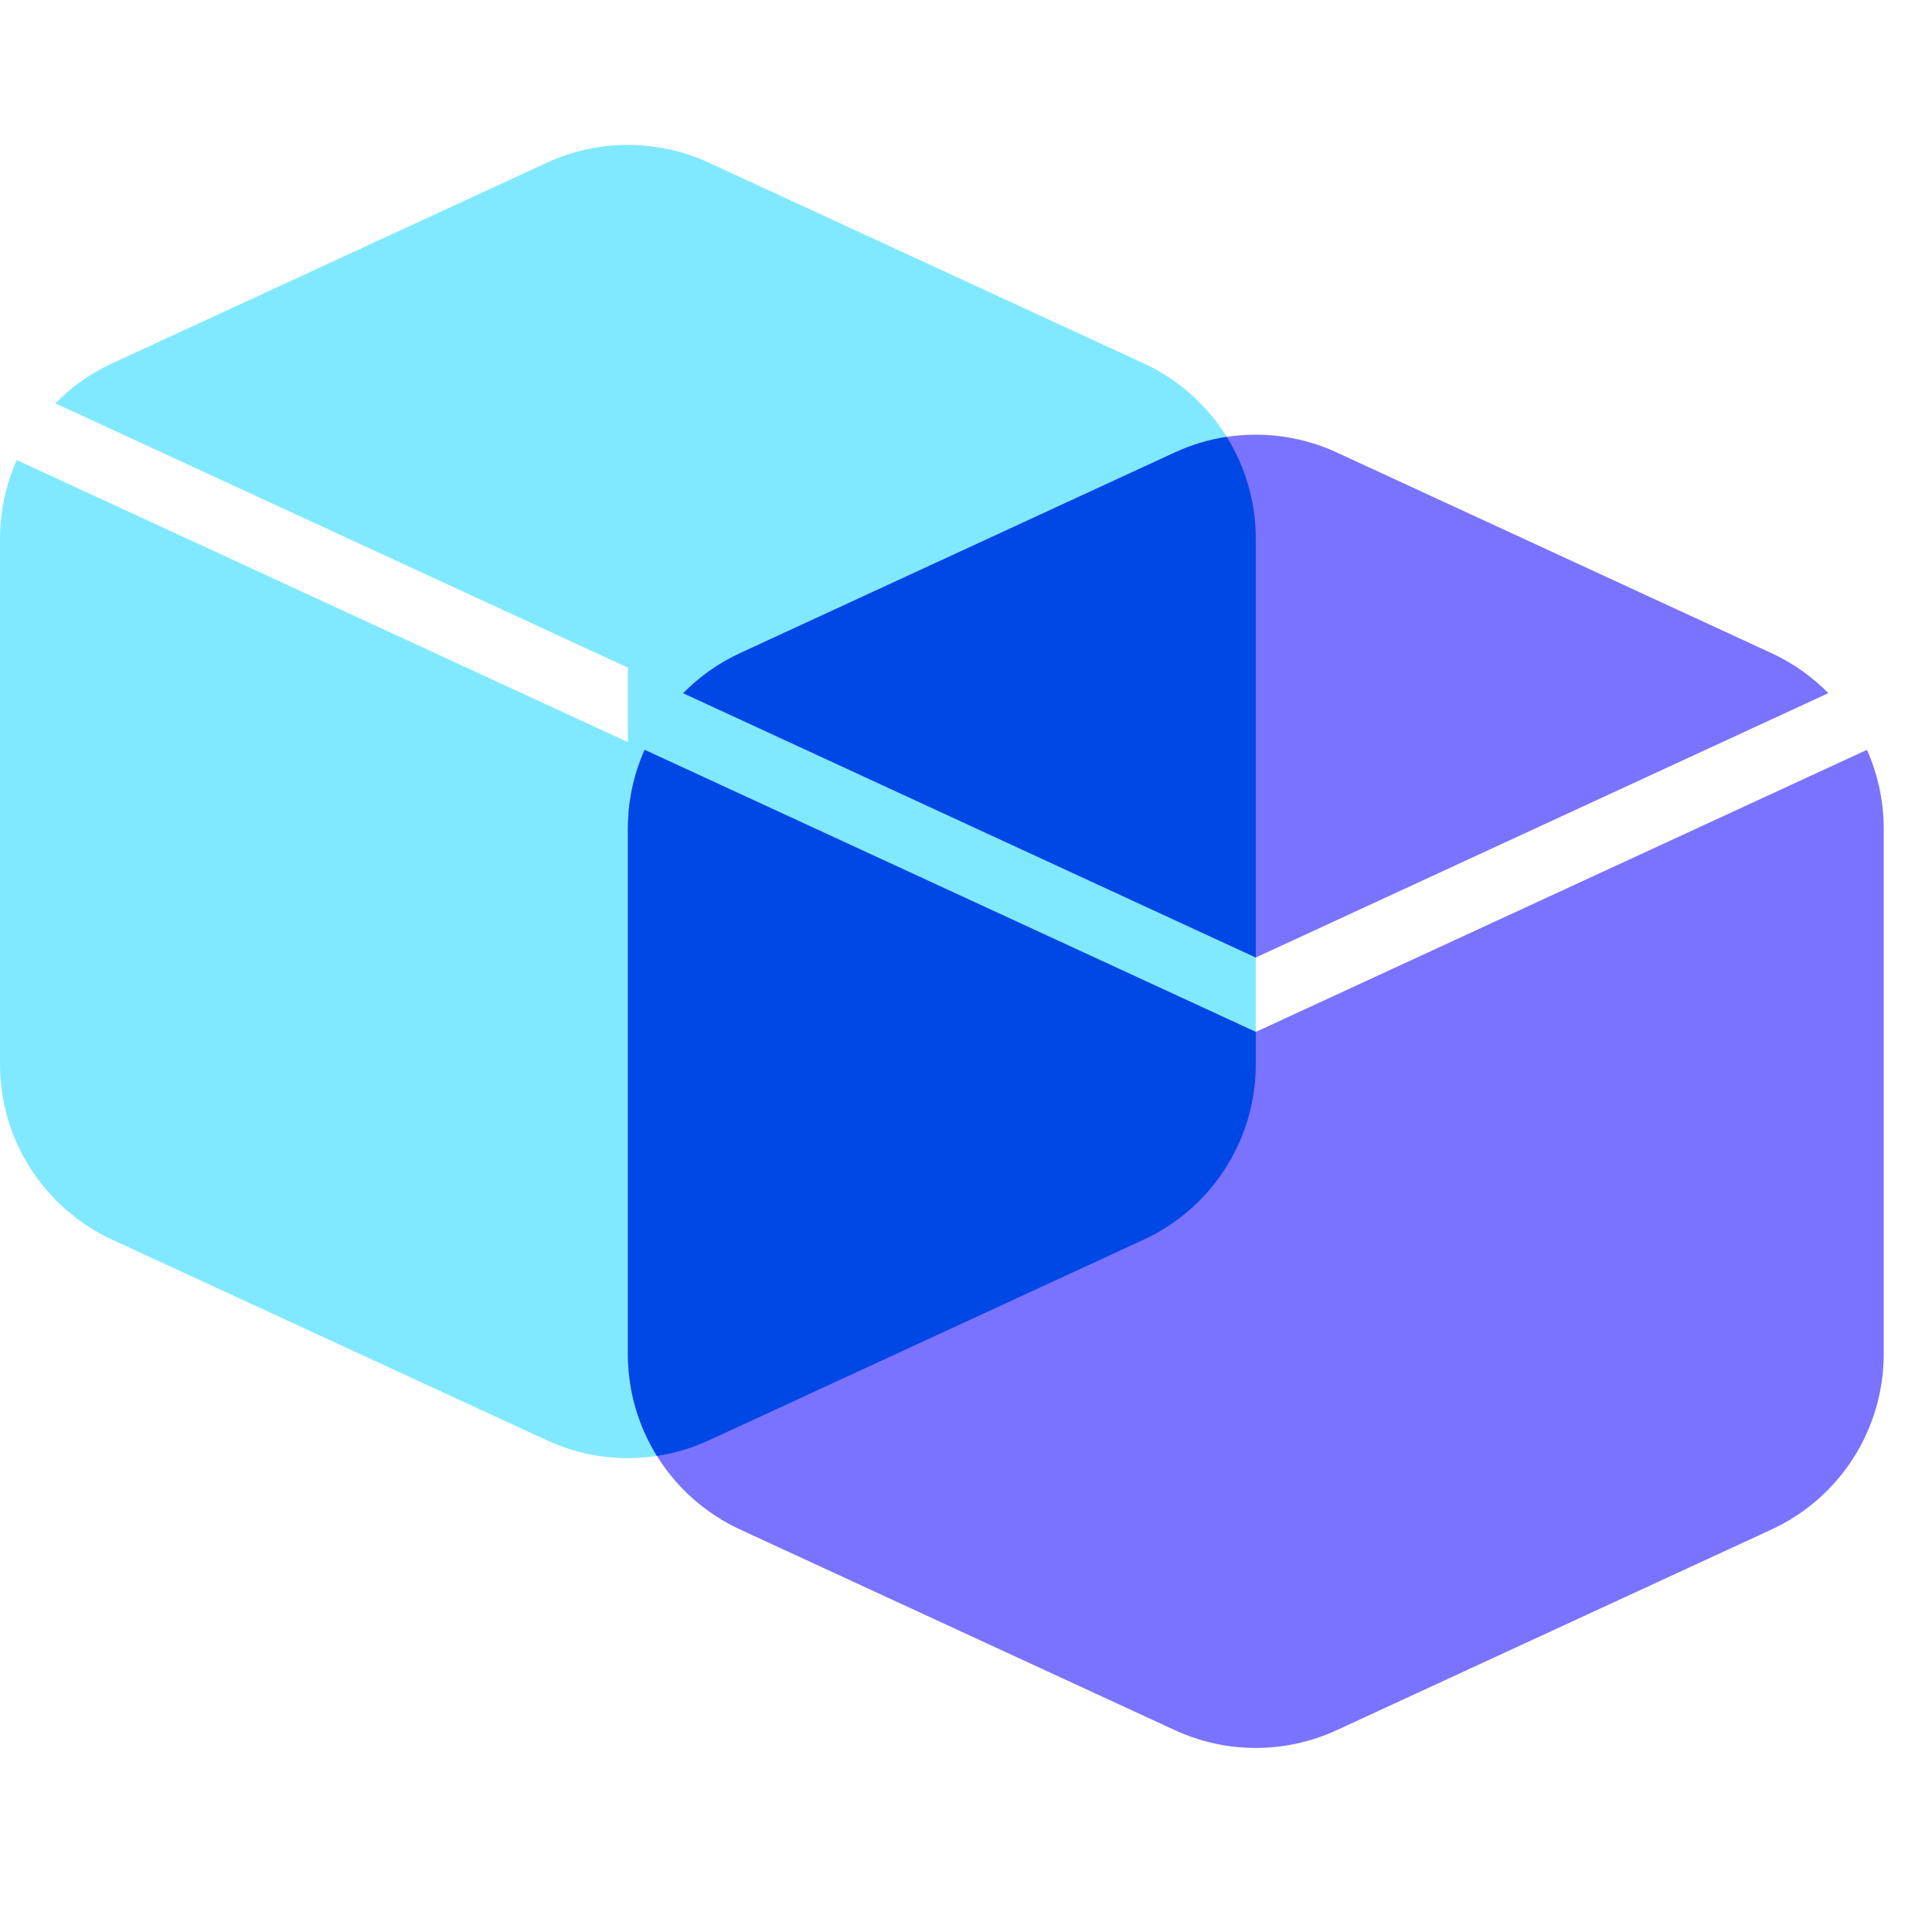
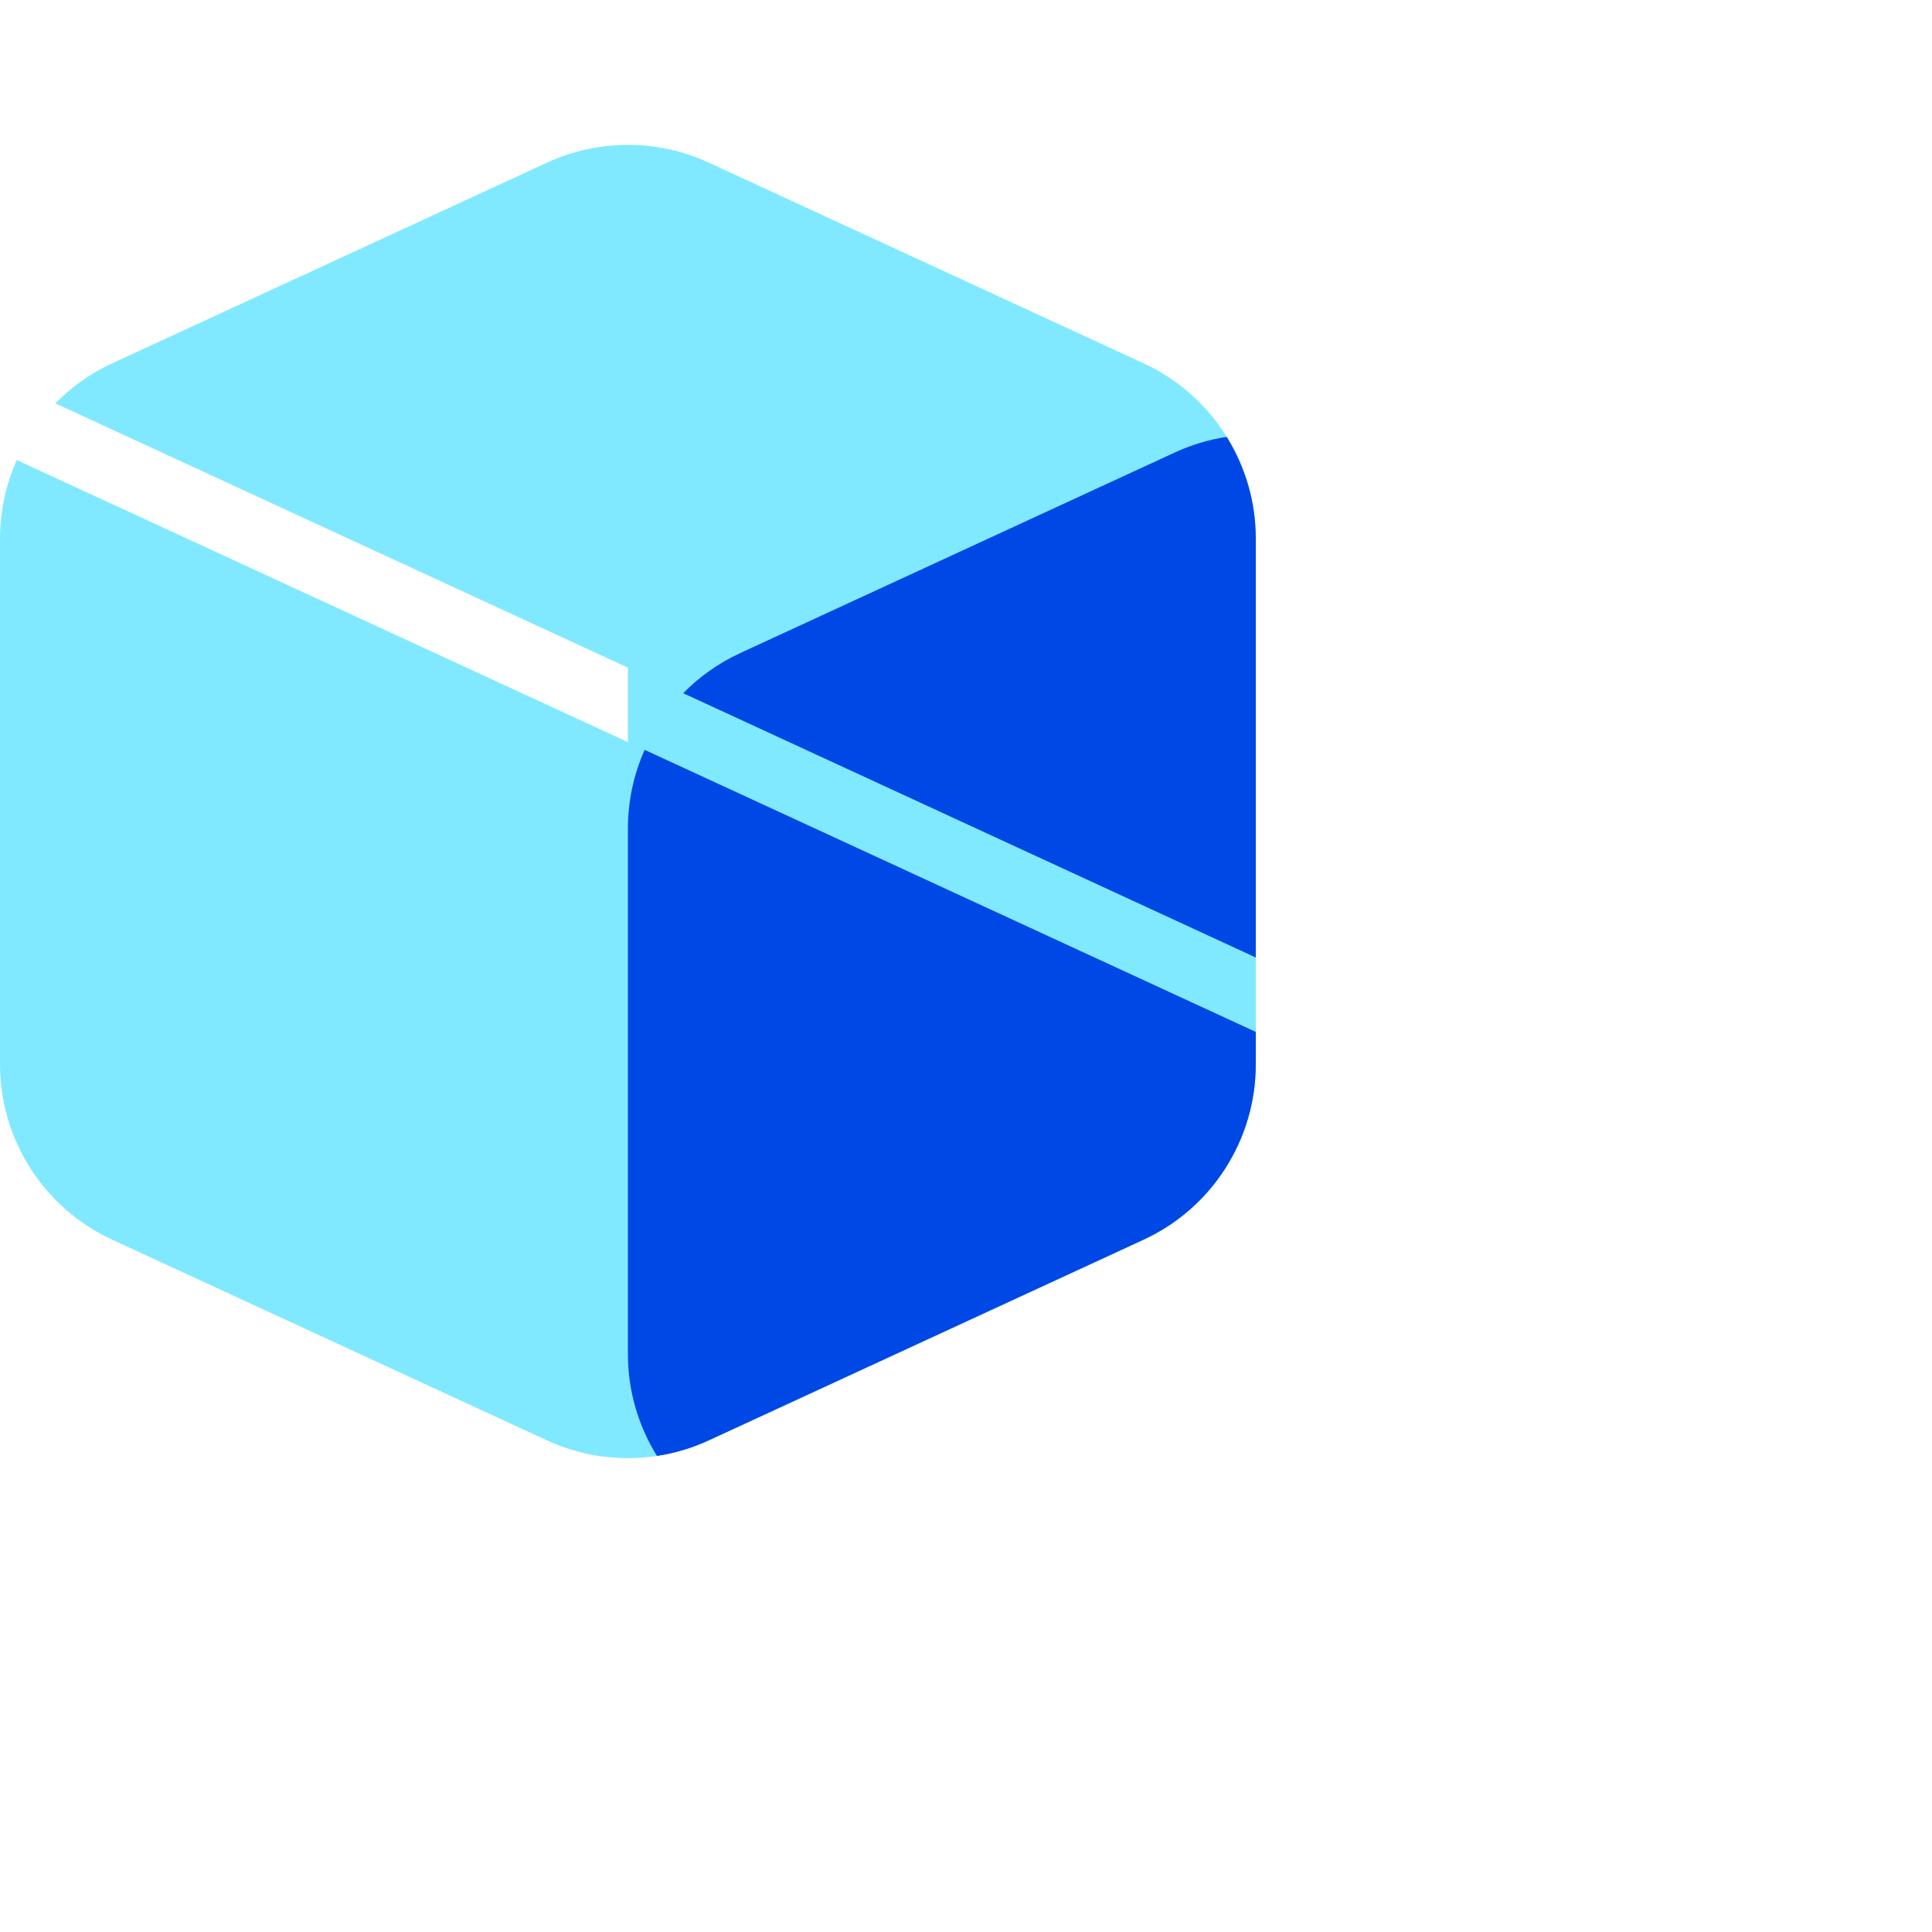
<svg xmlns="http://www.w3.org/2000/svg" width="40px" height="40px" viewBox="0 0 40 40" version="1.1">
  <title>Icons/Chroma/Light/Blocks</title>
  <g id="Icons/Chroma/Light/Blocks" stroke="none" stroke-width="1" fill="none" fill-rule="evenodd">
    <g id="Icons/~Source/Blocks">
      <path d="M14.676,3.368 L23.676,7.522 C25.093,8.176 26,9.594 26,11.154 L26,22.035 C26,23.595 25.093,25.013 23.676,25.667 L14.676,29.821 C13.613,30.312 12.387,30.312 11.324,29.821 L2.324,25.667 C0.907,25.013 -6.97108561e-16,23.595 0,22.035 L0,11.154 C1.8407546e-16,10.582 0.122,10.028 0.347,9.525 L13,15.365 L13,13.823 L1.146,8.351 C1.479,8.012 1.876,7.729 2.324,7.522 L11.324,3.368 C12.387,2.877 13.613,2.877 14.676,3.368 Z" id="Background" fill="#80E9FF" />
-       <path d="M39,17.154 L39,28.035 C39,29.595 38.093,31.013 36.676,31.667 L27.676,35.821 C26.613,36.312 25.387,36.312 24.324,35.821 L15.324,31.667 C13.907,31.013 13,29.595 13,28.035 L13,17.154 C13,16.582 13.122,16.028 13.347,15.525 L26,21.365 L38.653,15.525 C38.878,16.028 39,16.582 39,17.154 Z M27.676,9.368 L36.676,13.522 C37.124,13.729 37.521,14.012 37.854,14.351 L26,19.824 L14.145,14.352 C14.479,14.012 14.876,13.729 15.324,13.522 L24.324,9.368 C25.387,8.877 26.613,8.877 27.676,9.368 Z" id="Foreground" fill="#7A73FF" />
      <path d="M13.347,15.525 L26,21.365 L26,21.364 L26,22.035 C26,23.595 25.093,25.013 23.676,25.667 L14.676,29.821 C14.331,29.98 13.97,30.088 13.602,30.144 C13.216,29.523 13,28.796 13,28.035 L13,17.154 C13,16.582 13.122,16.028 13.347,15.525 Z M26,11.154 L26,19.824 L14.145,14.352 C14.479,14.012 14.876,13.729 15.324,13.522 L24.324,9.368 C24.669,9.209 25.03,9.101 25.398,9.045 C25.784,9.667 26,10.393 26,11.154 Z" id="Intersection" fill="#0048E5" />
    </g>
  </g>
</svg>